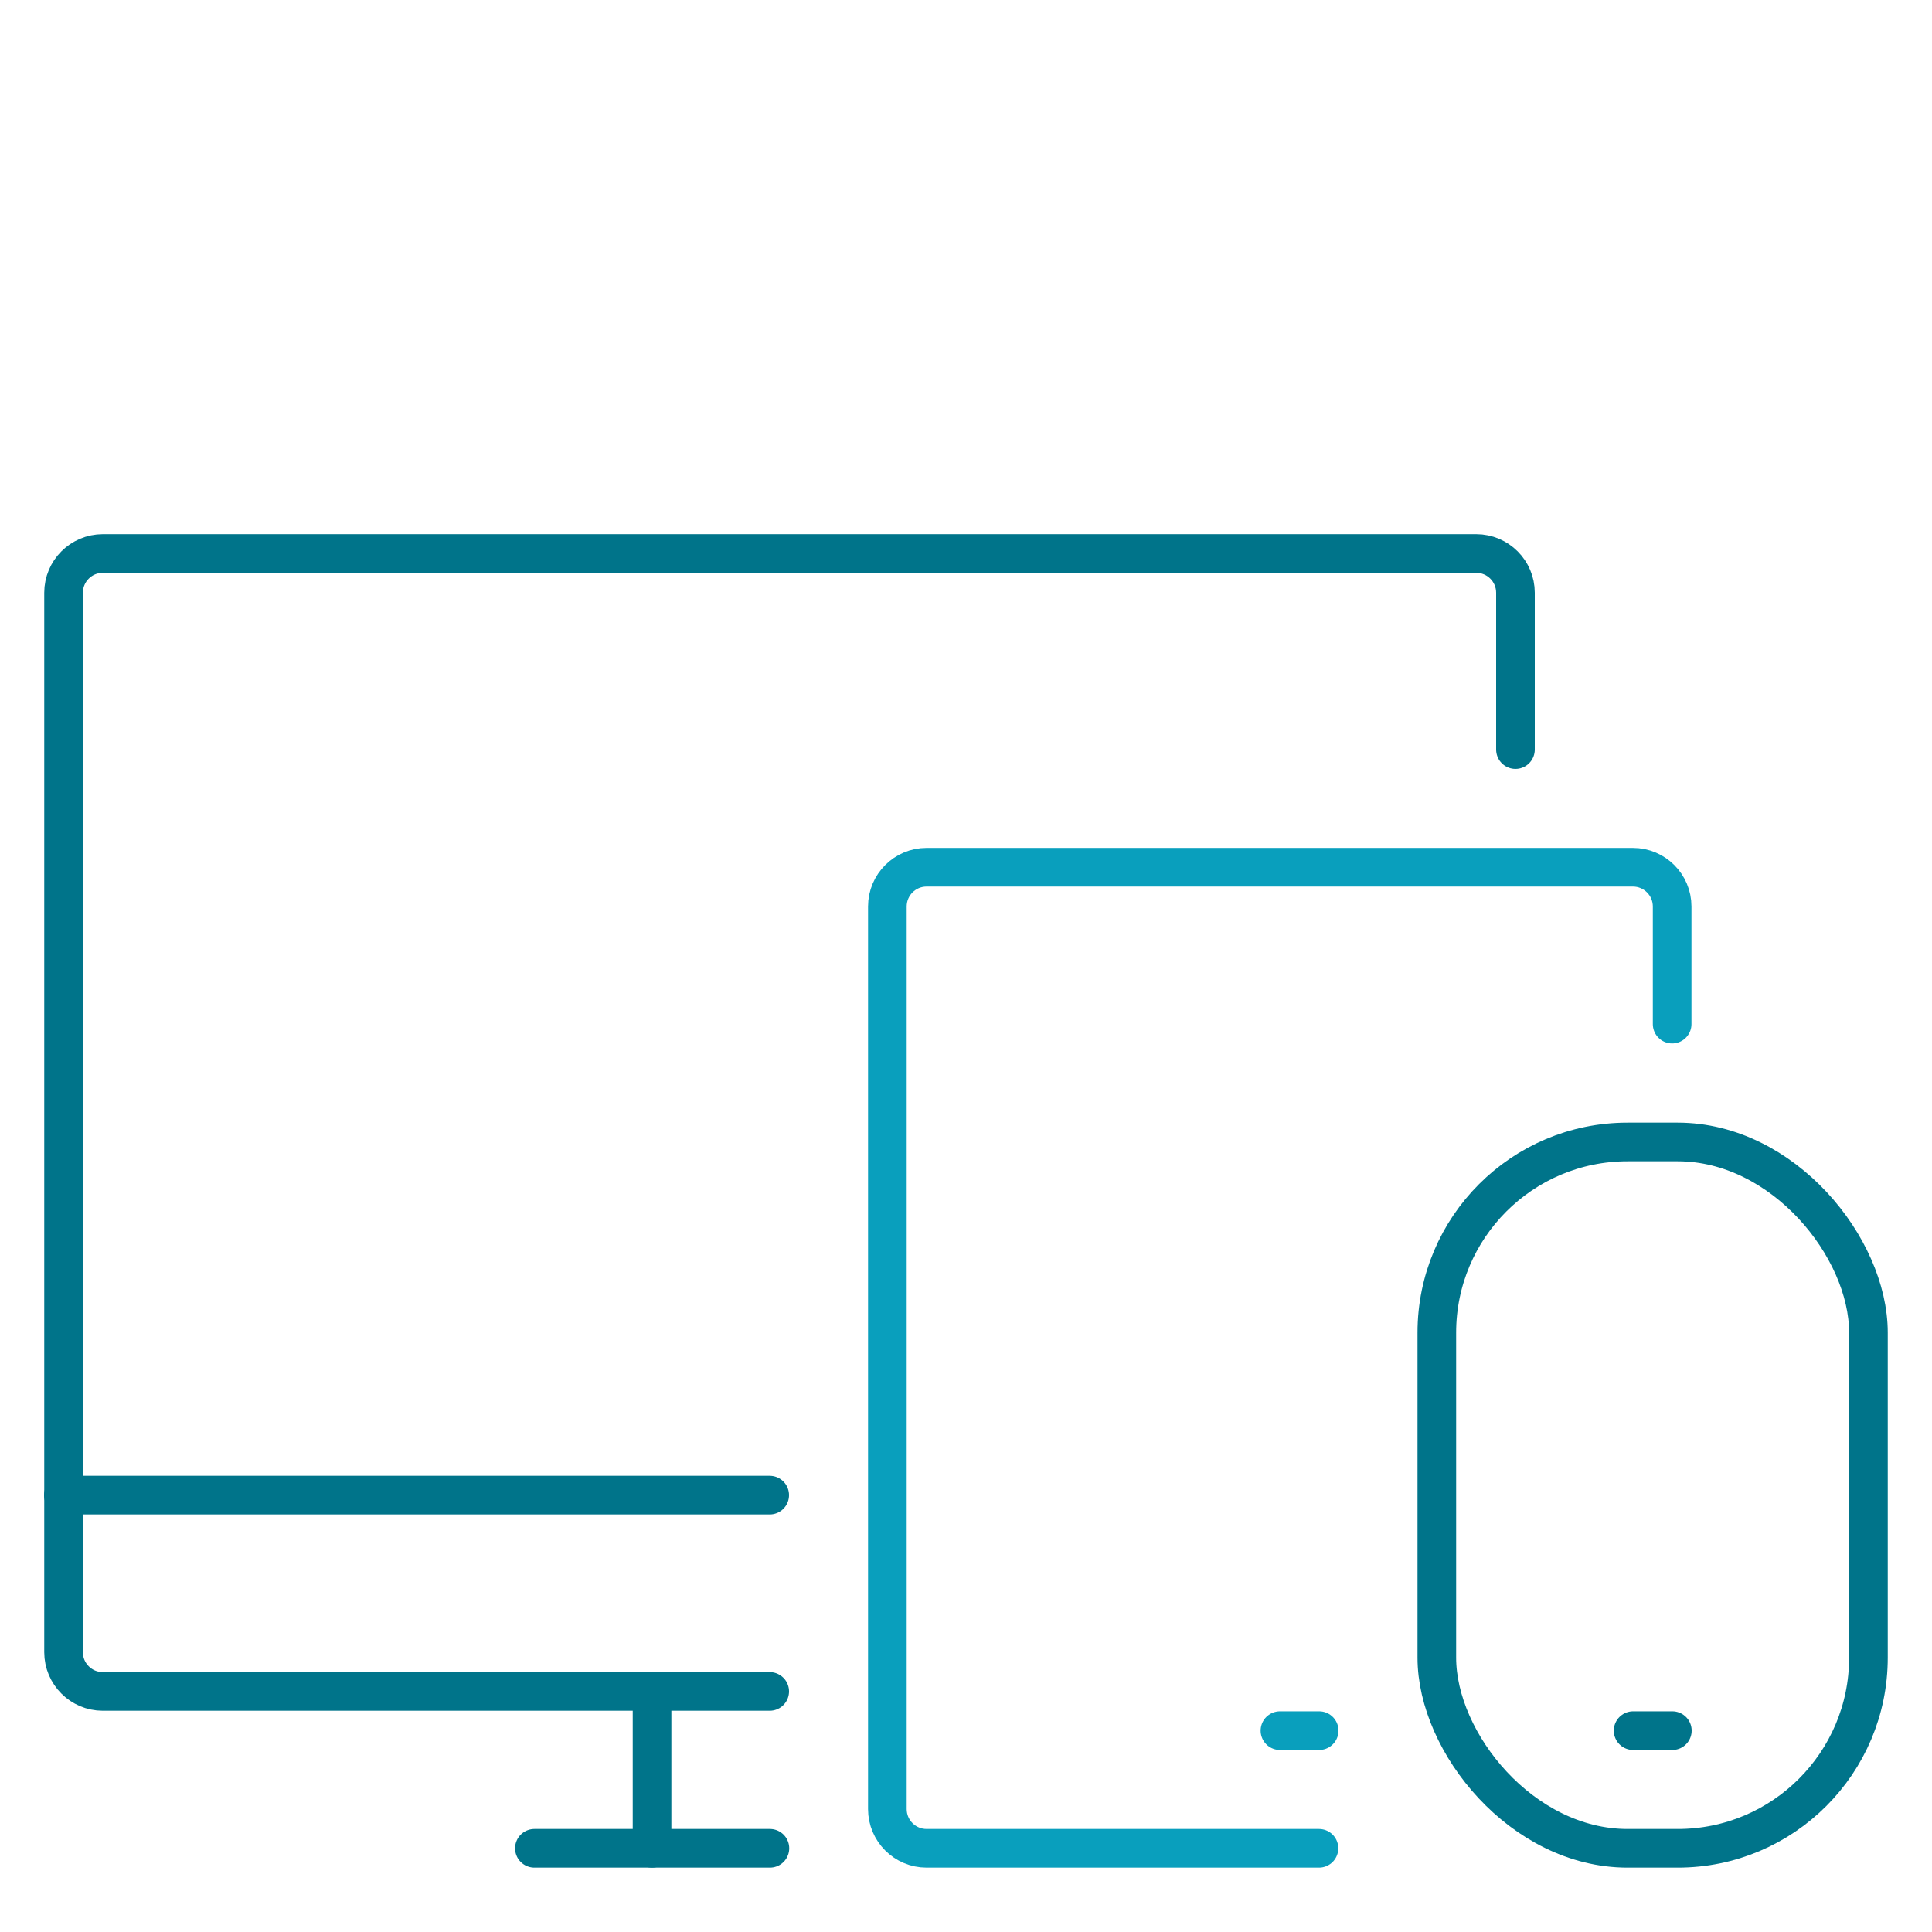
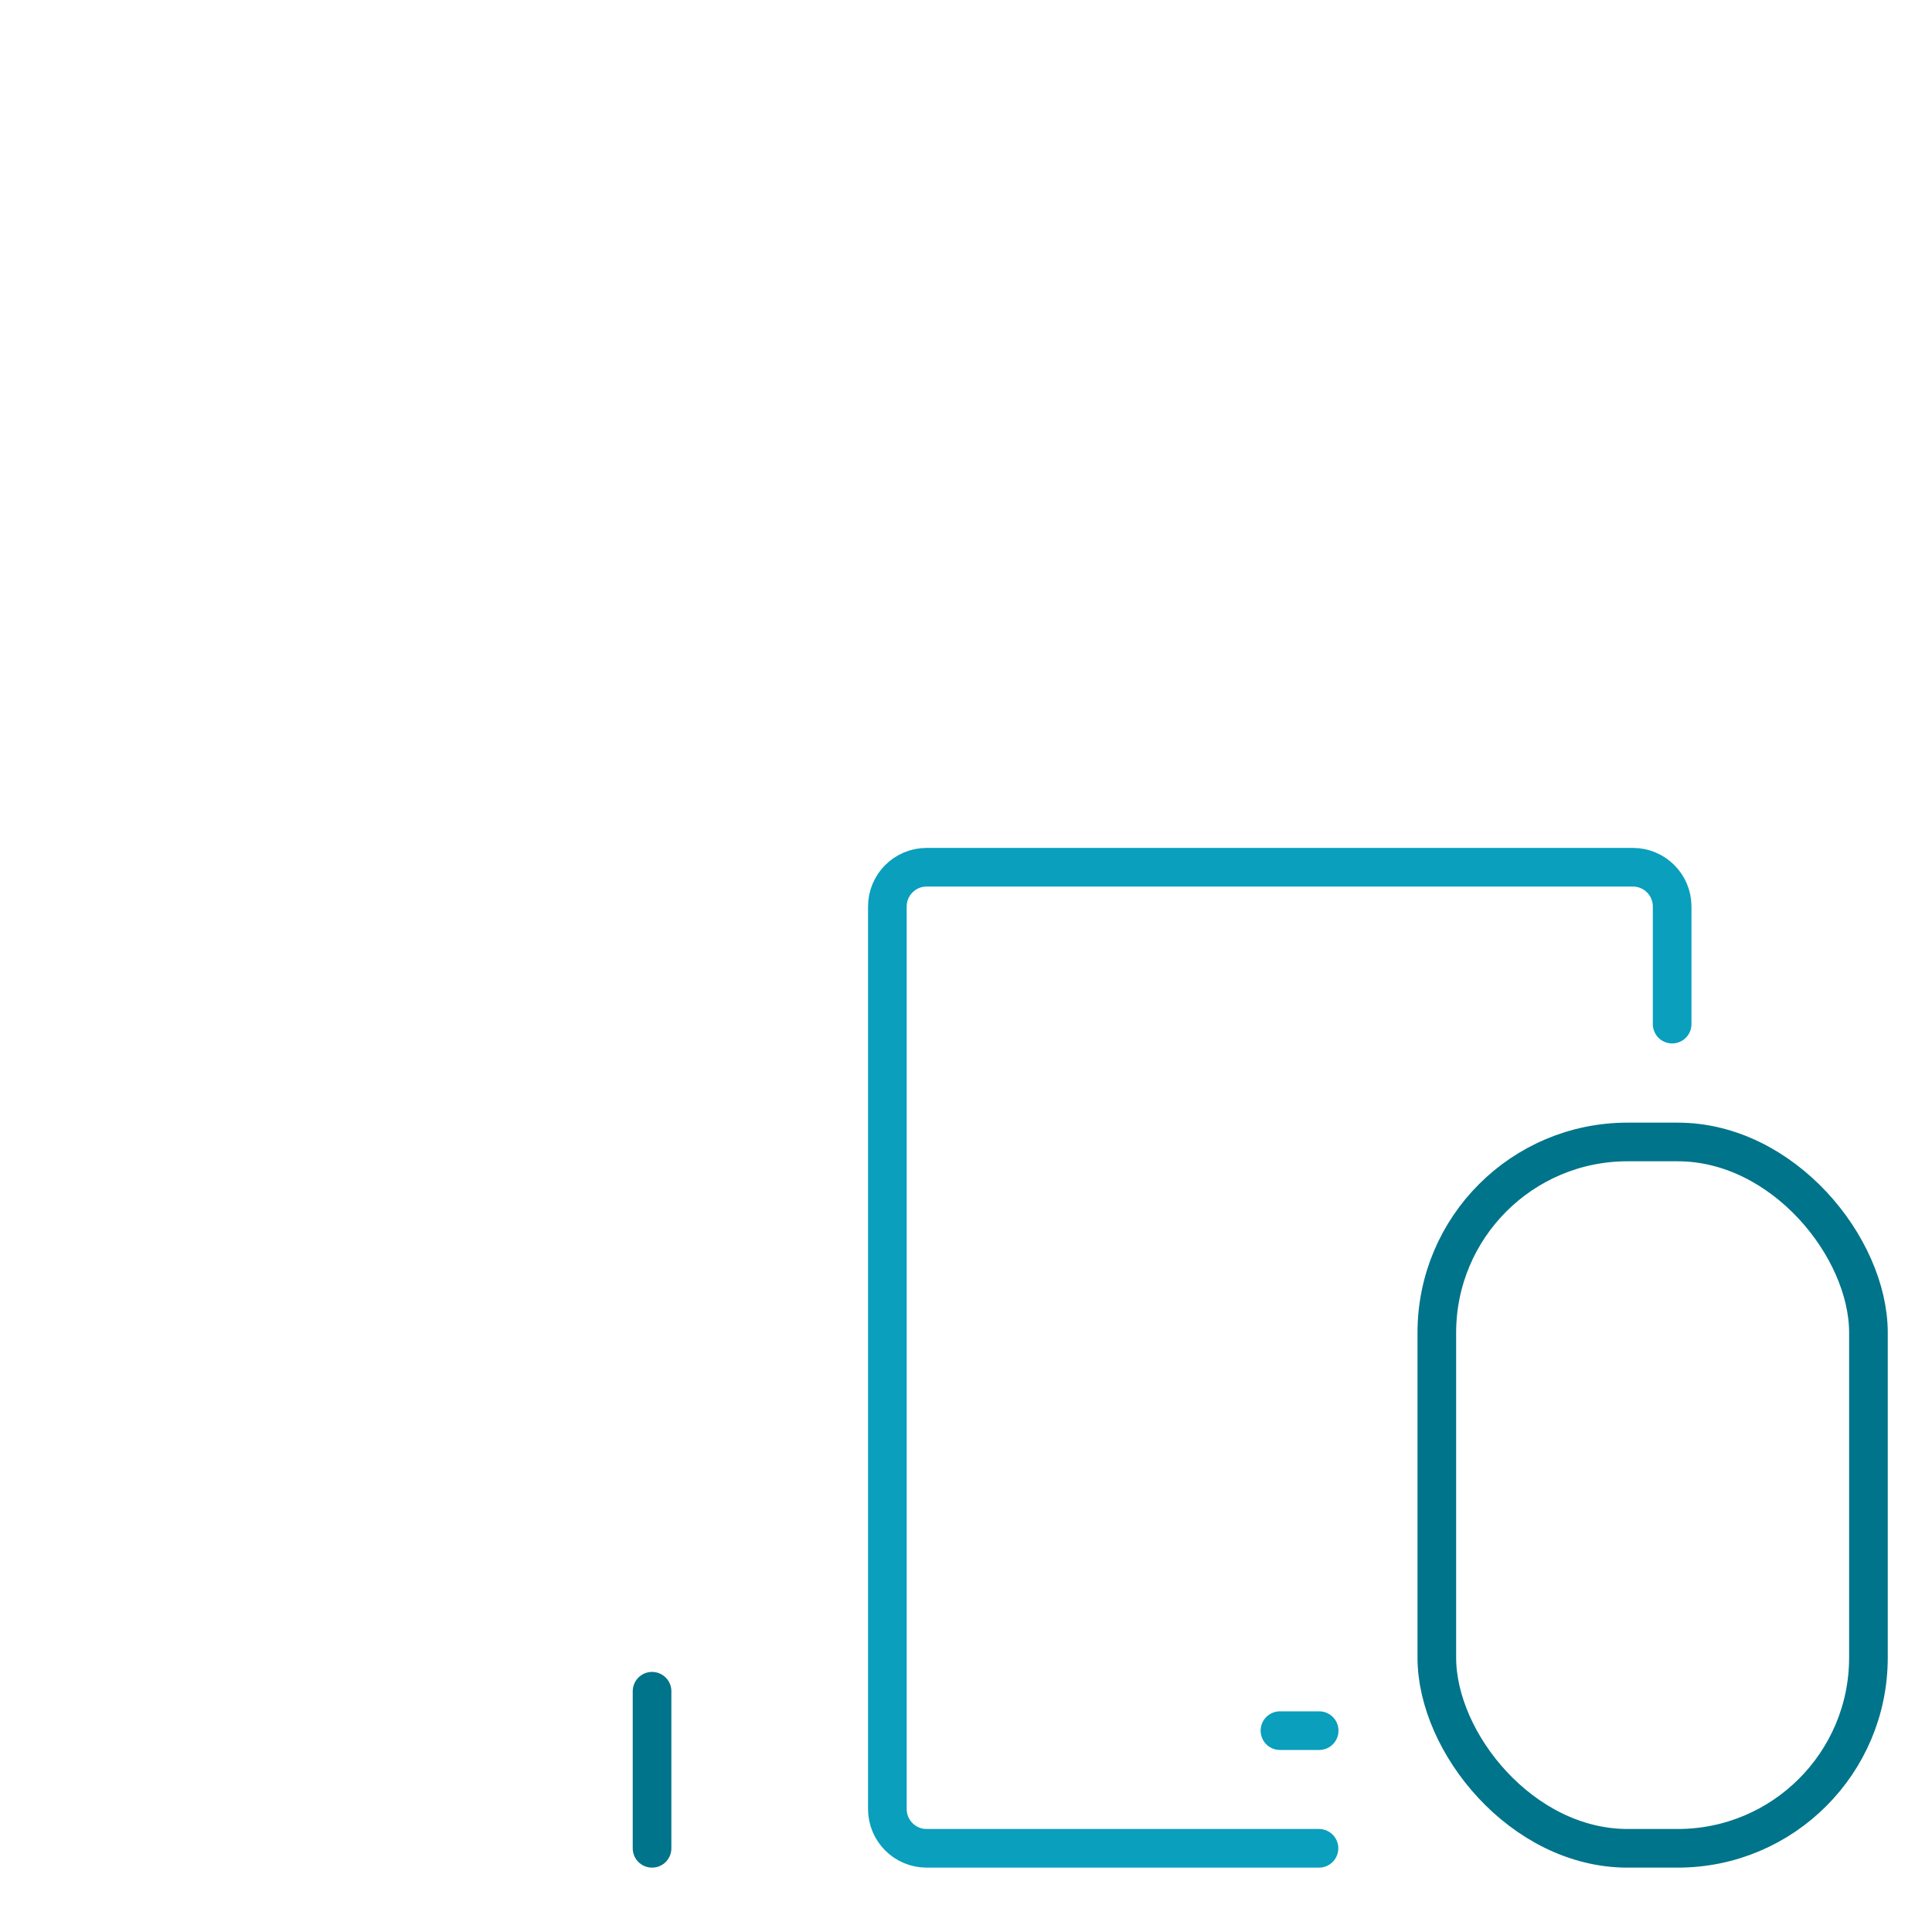
<svg xmlns="http://www.w3.org/2000/svg" viewBox="0 0 100 100">
  <defs>
    <style>      .cls-1 {        stroke: #099fbd;      }      .cls-1, .cls-2 {        fill: none;        stroke-linecap: round;        stroke-linejoin: round;        stroke-width: 2px;      }      .cls-2 {        stroke: #00748a;      }    </style>
  </defs>
  <g id="Blue">
    <g id="Group_268" data-name="Group 268" transform="translate(-366 -1171)">
      <g id="Group_267" data-name="Group 267" transform="translate(366 1181.698)">
        <g id="Group_266" data-name="Group 266">
-           <path id="Path_127" data-name="Path 127" class="cls-2" d="M78.44,28.1v-8.12c0-1.12-.91-2.03-2.03-2.03H5.32c-1.12,0-2.03,.91-2.03,2.03v54.84c0,1.12,.91,2.03,2.03,2.03H39.84" />
-           <line id="Line_53" data-name="Line 53" class="cls-2" x1="3.28" y1="66.69" x2="39.84" y2="66.69" />
-           <path id="Path_128" data-name="Path 128" class="cls-2" d="M27.66,84.97h12.19" />
          <line id="Line_54" data-name="Line 54" class="cls-2" x1="33.75" y1="76.84" x2="33.75" y2="84.97" />
          <path id="Path_129" data-name="Path 129" class="cls-1" d="M68.27,84.97h-20.31c-1.12,0-2.03-.91-2.03-2.03V36.22c0-1.12,.91-2.03,2.03-2.03h36.56c1.12,0,2.03,.91,2.03,2.03v6.09" />
          <rect id="Rectangle_189" data-name="Rectangle 189" class="cls-2" x="74.37" y="48.41" width="22.34" height="36.56" rx="9.87" ry="9.87" />
-           <line id="Line_55" data-name="Line 55" class="cls-2" x1="84.53" y1="78.88" x2="86.56" y2="78.88" />
          <line id="Line_56" data-name="Line 56" class="cls-1" x1="66.25" y1="78.88" x2="68.28" y2="78.88" />
        </g>
      </g>
    </g>
  </g>
  <g id="Green" />
  <g id="White" />
  <g id="Circle_Icon" data-name="Circle Icon" />
</svg>